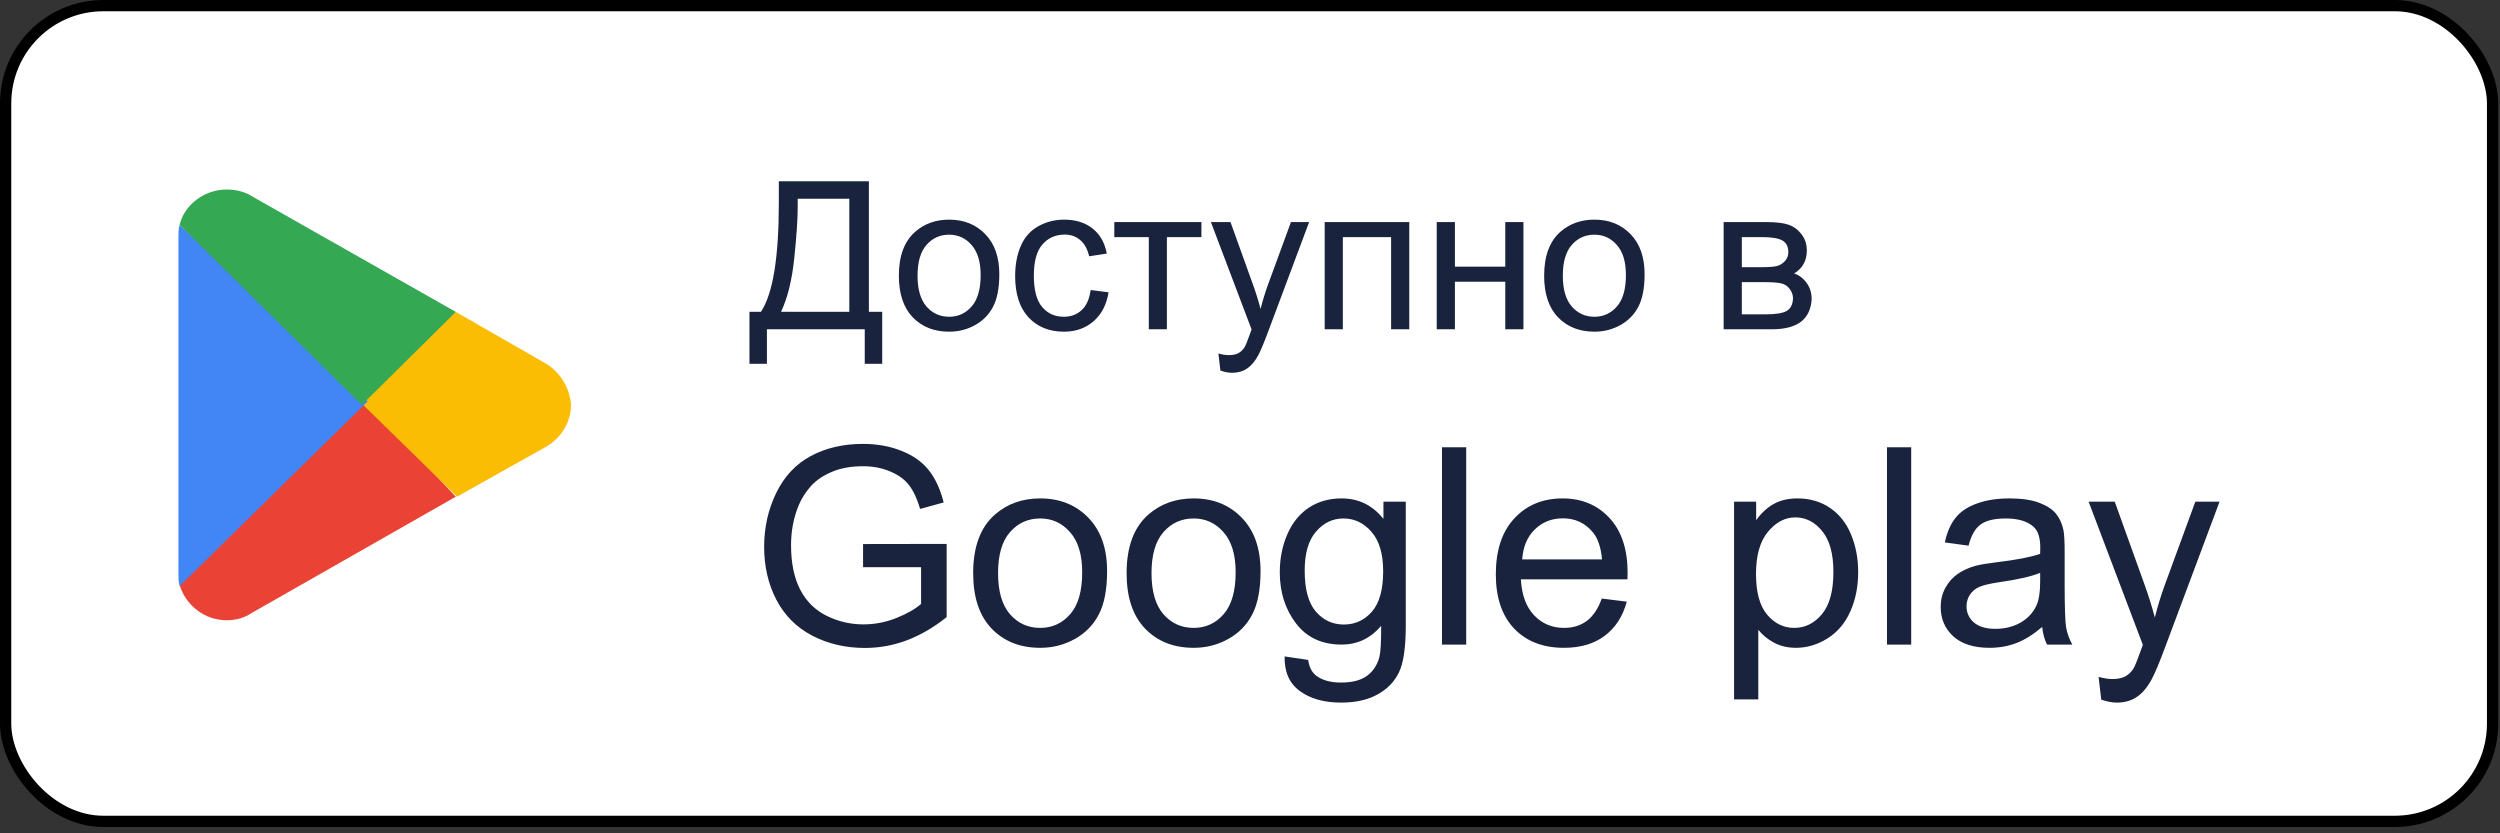
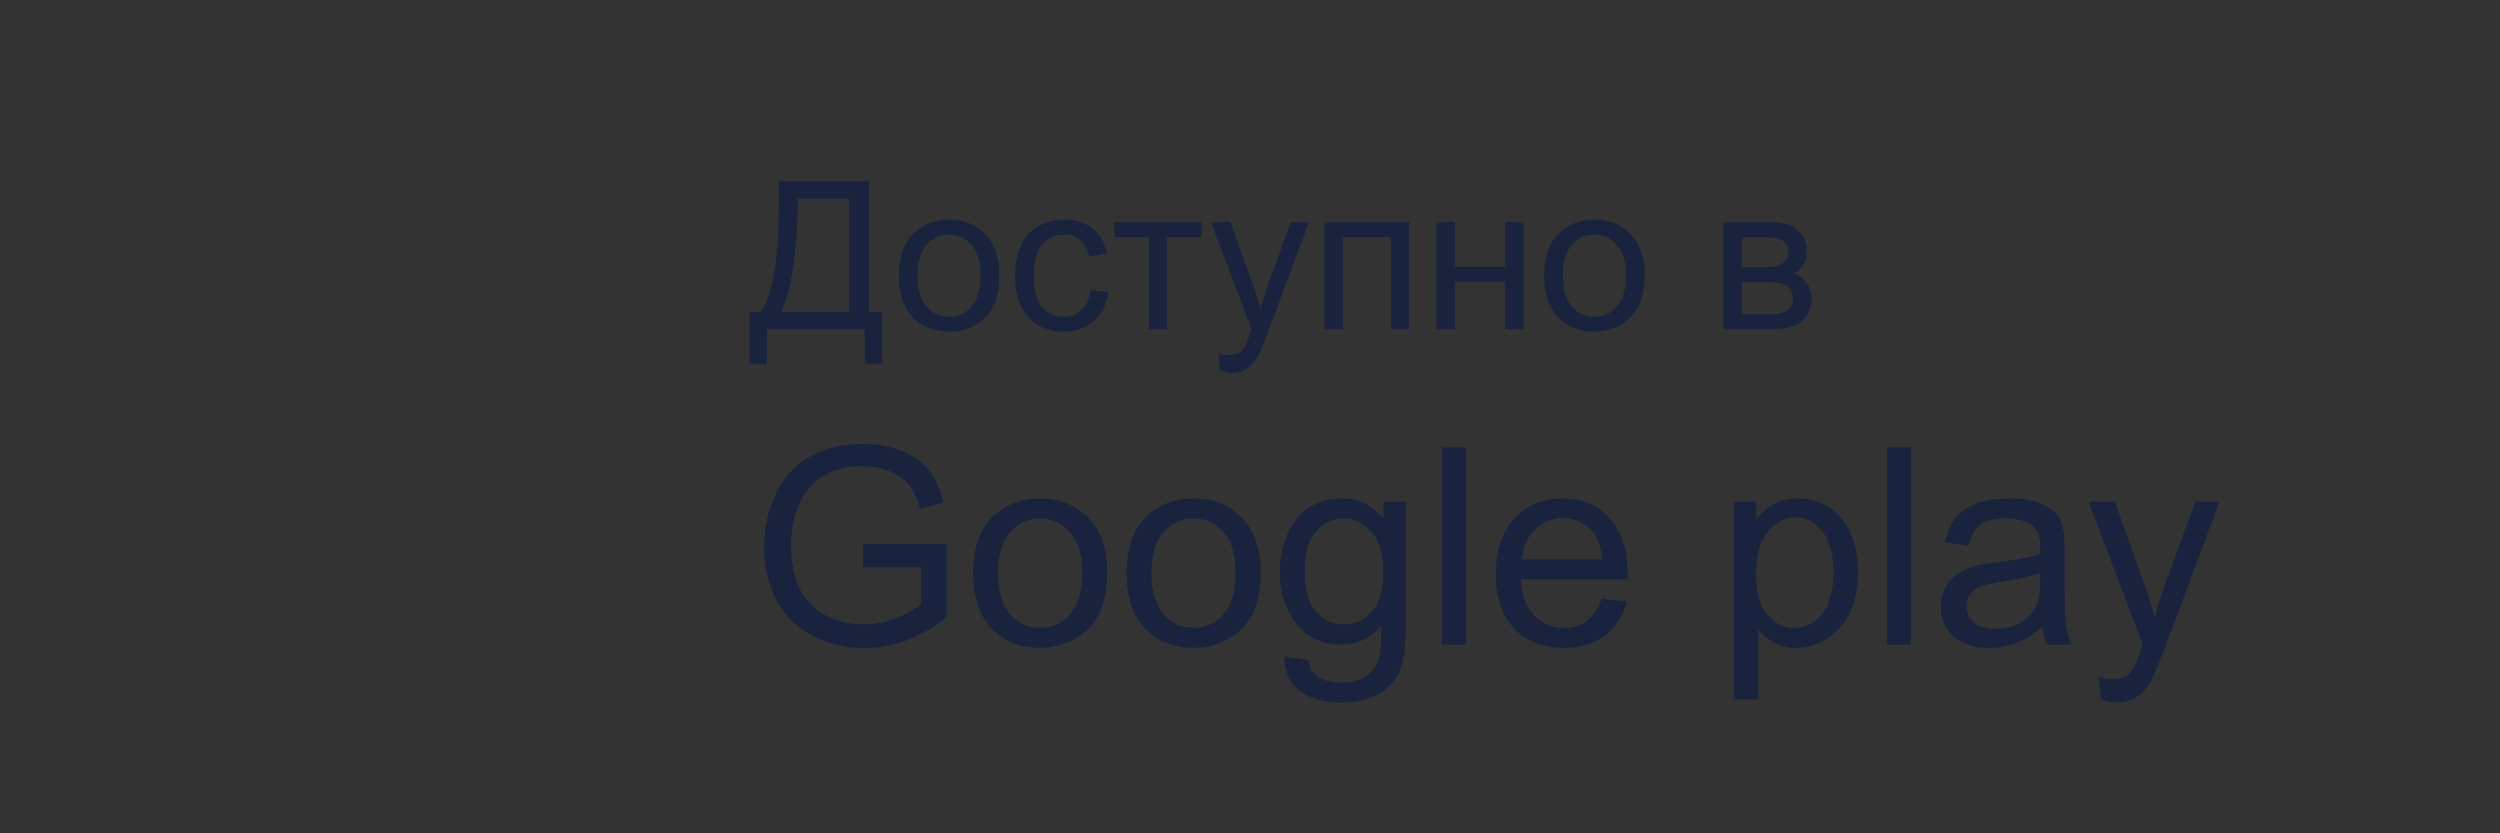
<svg xmlns="http://www.w3.org/2000/svg" width="222" height="74" viewBox="0 0 222 74" fill="none">
  <rect x="0" y="0" width="222" height="74" fill="#333333" stroke="none" />
-   <rect x="0.5" y="0.5" width="220.841" height="72.437" rx="8.68" fill="white" stroke="black" />
  <path d="M69.16 16.097H77.157V27.688H78.34V32.305H76.789V29.239H68.103V32.305H66.552V27.688H67.574C68.632 26.093 69.16 22.869 69.16 18.016V16.097ZM75.418 17.648H70.837V18.32C70.837 19.438 70.735 20.968 70.532 22.91C70.335 24.847 69.943 26.439 69.358 27.688H75.418V17.648ZM79.819 24.479C79.819 22.716 80.309 21.41 81.29 20.562C82.108 19.857 83.106 19.504 84.284 19.504C85.592 19.504 86.662 19.934 87.493 20.795C88.324 21.649 88.739 22.833 88.739 24.345C88.739 25.57 88.554 26.535 88.183 27.24C87.819 27.939 87.284 28.483 86.579 28.872C85.879 29.26 85.114 29.454 84.284 29.454C82.951 29.454 81.872 29.027 81.047 28.172C80.229 27.318 79.819 26.087 79.819 24.479ZM81.478 24.479C81.478 25.698 81.744 26.613 82.276 27.222C82.807 27.826 83.477 28.128 84.284 28.128C85.084 28.128 85.751 27.823 86.283 27.213C86.815 26.604 87.081 25.674 87.081 24.425C87.081 23.248 86.812 22.358 86.274 21.754C85.742 21.144 85.078 20.84 84.284 20.84C83.477 20.84 82.807 21.141 82.276 21.745C81.744 22.349 81.478 23.26 81.478 24.479ZM96.852 25.752L98.439 25.958C98.265 27.052 97.82 27.91 97.103 28.531C96.392 29.147 95.516 29.454 94.476 29.454C93.173 29.454 92.124 29.03 91.33 28.181C90.541 27.327 90.146 26.105 90.146 24.515C90.146 23.487 90.317 22.588 90.657 21.817C90.998 21.046 91.515 20.469 92.208 20.087C92.907 19.698 93.666 19.504 94.485 19.504C95.519 19.504 96.365 19.767 97.022 20.293C97.68 20.813 98.101 21.554 98.286 22.516L96.717 22.758C96.568 22.119 96.302 21.637 95.919 21.315C95.543 20.992 95.086 20.831 94.548 20.831C93.735 20.831 93.075 21.123 92.567 21.709C92.059 22.289 91.805 23.209 91.805 24.47C91.805 25.749 92.05 26.678 92.54 27.258C93.03 27.838 93.669 28.128 94.458 28.128C95.092 28.128 95.621 27.933 96.045 27.545C96.469 27.157 96.738 26.559 96.852 25.752ZM98.95 19.719H106.686V21.055H103.62V29.239H102.015V21.055H98.95V19.719ZM108.371 32.906L108.192 31.391C108.544 31.486 108.852 31.534 109.115 31.534C109.474 31.534 109.761 31.474 109.976 31.355C110.191 31.235 110.367 31.068 110.505 30.853C110.606 30.692 110.771 30.291 110.998 29.652C111.028 29.562 111.075 29.43 111.141 29.257L107.528 19.719H109.268L111.249 25.232C111.506 25.931 111.736 26.666 111.939 27.437C112.124 26.696 112.345 25.973 112.602 25.268L114.637 19.719H116.251L112.629 29.401C112.241 30.447 111.939 31.167 111.724 31.561C111.437 32.093 111.108 32.481 110.738 32.726C110.367 32.977 109.925 33.103 109.411 33.103C109.1 33.103 108.754 33.037 108.371 32.906ZM117.631 19.719H125.144V29.239H123.53V21.055H119.245V29.239H117.631V19.719ZM127.582 19.719H129.196V23.681H133.669V19.719H135.282V29.239H133.669V25.017H129.196V29.239H127.582V19.719ZM137.12 24.479C137.12 22.716 137.61 21.41 138.59 20.562C139.409 19.857 140.407 19.504 141.584 19.504C142.893 19.504 143.963 19.934 144.794 20.795C145.624 21.649 146.04 22.833 146.04 24.345C146.04 25.57 145.855 26.535 145.484 27.24C145.119 27.939 144.585 28.483 143.879 28.872C143.18 29.26 142.415 29.454 141.584 29.454C140.252 29.454 139.173 29.027 138.348 28.172C137.53 27.318 137.12 26.087 137.12 24.479ZM138.779 24.479C138.779 25.698 139.045 26.613 139.576 27.222C140.108 27.826 140.778 28.128 141.584 28.128C142.385 28.128 143.052 27.823 143.584 27.213C144.115 26.604 144.381 25.674 144.381 24.425C144.381 23.248 144.112 22.358 143.575 21.754C143.043 21.144 142.379 20.84 141.584 20.84C140.778 20.84 140.108 21.141 139.576 21.745C139.045 22.349 138.779 23.26 138.779 24.479ZM153.059 19.719H156.779C157.694 19.719 158.372 19.797 158.814 19.952C159.262 20.102 159.645 20.379 159.962 20.786C160.284 21.192 160.446 21.679 160.446 22.247C160.446 22.701 160.35 23.099 160.159 23.439C159.974 23.774 159.693 24.055 159.316 24.282C159.764 24.431 160.135 24.712 160.428 25.125C160.727 25.531 160.876 26.015 160.876 26.577C160.816 27.479 160.493 28.149 159.908 28.585C159.322 29.021 158.471 29.239 157.353 29.239H153.059V19.719ZM154.673 23.726H156.394C157.081 23.726 157.553 23.69 157.81 23.619C158.067 23.547 158.297 23.403 158.5 23.188C158.704 22.967 158.805 22.704 158.805 22.399C158.805 21.897 158.626 21.548 158.267 21.351C157.915 21.153 157.308 21.055 156.448 21.055H154.673V23.726ZM154.673 27.913H156.797C157.712 27.913 158.339 27.808 158.68 27.599C159.02 27.384 159.2 27.016 159.218 26.496C159.218 26.191 159.119 25.91 158.922 25.654C158.724 25.39 158.468 25.226 158.151 25.16C157.834 25.089 157.326 25.053 156.627 25.053H154.673V27.913ZM76.64 50.367V48.311L84.062 48.299V54.801C82.923 55.709 81.748 56.395 80.536 56.857C79.325 57.311 78.082 57.538 76.807 57.538C75.086 57.538 73.52 57.172 72.11 56.438C70.707 55.697 69.648 54.63 68.93 53.235C68.213 51.841 67.855 50.283 67.855 48.562C67.855 46.856 68.209 45.267 68.918 43.793C69.636 42.31 70.664 41.211 72.002 40.494C73.341 39.776 74.883 39.418 76.628 39.418C77.895 39.418 79.038 39.625 80.058 40.039C81.086 40.446 81.891 41.016 82.473 41.749C83.055 42.482 83.497 43.438 83.799 44.617L81.708 45.191C81.445 44.299 81.118 43.597 80.728 43.087C80.337 42.577 79.779 42.171 79.054 41.868C78.329 41.557 77.524 41.402 76.64 41.402C75.58 41.402 74.664 41.565 73.891 41.892C73.118 42.211 72.492 42.633 72.014 43.159C71.544 43.685 71.177 44.263 70.915 44.892C70.468 45.976 70.245 47.151 70.245 48.418C70.245 49.98 70.512 51.287 71.046 52.339C71.588 53.391 72.373 54.171 73.401 54.681C74.429 55.191 75.52 55.446 76.676 55.446C77.68 55.446 78.66 55.255 79.616 54.873C80.572 54.482 81.297 54.068 81.791 53.63V50.367H76.64ZM86.417 50.892C86.417 48.542 87.07 46.801 88.377 45.669C89.469 44.729 90.8 44.259 92.37 44.259C94.115 44.259 95.541 44.832 96.649 45.98C97.756 47.119 98.31 48.697 98.31 50.713C98.31 52.347 98.063 53.634 97.569 54.574C97.083 55.506 96.37 56.231 95.429 56.749C94.497 57.267 93.477 57.526 92.37 57.526C90.593 57.526 89.154 56.956 88.055 55.817C86.963 54.677 86.417 53.036 86.417 50.892ZM88.628 50.892C88.628 52.518 88.983 53.737 89.692 54.55C90.401 55.355 91.294 55.757 92.37 55.757C93.437 55.757 94.326 55.351 95.035 54.538C95.744 53.725 96.099 52.486 96.099 50.821C96.099 49.251 95.74 48.064 95.023 47.259C94.314 46.446 93.429 46.04 92.37 46.04C91.294 46.04 90.401 46.442 89.692 47.247C88.983 48.052 88.628 49.267 88.628 50.892ZM100.043 50.892C100.043 48.542 100.697 46.801 102.003 45.669C103.095 44.729 104.426 44.259 105.996 44.259C107.741 44.259 109.167 44.832 110.275 45.98C111.382 47.119 111.936 48.697 111.936 50.713C111.936 52.347 111.689 53.634 111.195 54.574C110.709 55.506 109.996 56.231 109.055 56.749C108.123 57.267 107.103 57.526 105.996 57.526C104.219 57.526 102.78 56.956 101.681 55.817C100.589 54.677 100.043 53.036 100.043 50.892ZM102.254 50.892C102.254 52.518 102.609 53.737 103.318 54.55C104.027 55.355 104.92 55.757 105.996 55.757C107.063 55.757 107.952 55.351 108.661 54.538C109.37 53.725 109.725 52.486 109.725 50.821C109.725 49.251 109.366 48.064 108.649 47.259C107.94 46.446 107.055 46.04 105.996 46.04C104.92 46.04 104.027 46.442 103.318 47.247C102.609 48.052 102.254 49.267 102.254 50.892ZM114.075 58.291L116.167 58.602C116.255 59.247 116.498 59.717 116.896 60.012C117.43 60.411 118.159 60.61 119.084 60.61C120.08 60.61 120.849 60.411 121.39 60.012C121.932 59.614 122.299 59.056 122.49 58.339C122.602 57.901 122.653 56.98 122.646 55.578C121.705 56.685 120.534 57.239 119.131 57.239C117.386 57.239 116.036 56.61 115.08 55.351C114.123 54.092 113.645 52.582 113.645 50.821C113.645 49.609 113.864 48.494 114.303 47.474C114.741 46.446 115.374 45.653 116.203 45.095C117.04 44.538 118.02 44.259 119.143 44.259C120.641 44.259 121.877 44.864 122.849 46.075V44.546H124.833V55.518C124.833 57.494 124.63 58.893 124.223 59.713C123.825 60.542 123.187 61.196 122.311 61.674C121.442 62.152 120.371 62.391 119.096 62.391C117.582 62.391 116.358 62.048 115.426 61.363C114.494 60.686 114.044 59.662 114.075 58.291ZM115.856 50.665C115.856 52.331 116.187 53.546 116.849 54.311C117.51 55.076 118.339 55.458 119.335 55.458C120.323 55.458 121.151 55.08 121.821 54.323C122.49 53.558 122.825 52.363 122.825 50.737C122.825 49.183 122.478 48.012 121.785 47.223C121.1 46.434 120.271 46.04 119.299 46.04C118.343 46.04 117.53 46.43 116.86 47.211C116.191 47.984 115.856 49.135 115.856 50.665ZM128.048 57.239V39.717H130.2V57.239H128.048ZM142.236 53.151L144.459 53.426C144.108 54.725 143.459 55.733 142.511 56.45C141.563 57.167 140.351 57.526 138.877 57.526C137.021 57.526 135.546 56.956 134.455 55.817C133.371 54.669 132.829 53.064 132.829 51C132.829 48.864 133.379 47.207 134.479 46.028C135.578 44.848 137.005 44.259 138.758 44.259C140.455 44.259 141.841 44.836 142.917 45.992C143.993 47.147 144.531 48.773 144.531 50.868C144.531 50.996 144.527 51.187 144.519 51.442H135.052C135.132 52.837 135.526 53.904 136.236 54.645C136.945 55.387 137.829 55.757 138.889 55.757C139.678 55.757 140.351 55.55 140.909 55.136C141.467 54.721 141.909 54.06 142.236 53.151ZM135.172 49.673H142.26C142.164 48.605 141.893 47.805 141.447 47.271C140.762 46.442 139.873 46.028 138.782 46.028C137.793 46.028 136.961 46.358 136.283 47.02C135.614 47.681 135.244 48.566 135.172 49.673ZM153.985 62.104V44.546H155.946V46.195C156.408 45.55 156.93 45.068 157.511 44.749C158.093 44.422 158.798 44.259 159.627 44.259C160.711 44.259 161.667 44.538 162.496 45.095C163.324 45.653 163.95 46.442 164.372 47.462C164.794 48.474 165.006 49.586 165.006 50.797C165.006 52.096 164.771 53.267 164.3 54.311C163.838 55.347 163.161 56.144 162.268 56.701C161.384 57.251 160.452 57.526 159.472 57.526C158.754 57.526 158.109 57.375 157.535 57.072C156.969 56.769 156.503 56.387 156.137 55.925V62.104H153.985ZM155.934 50.964C155.934 52.598 156.264 53.805 156.926 54.586C157.587 55.367 158.388 55.757 159.328 55.757C160.284 55.757 161.101 55.355 161.778 54.55C162.464 53.737 162.806 52.482 162.806 50.785C162.806 49.167 162.472 47.956 161.802 47.151C161.141 46.346 160.348 45.944 159.424 45.944C158.507 45.944 157.695 46.374 156.985 47.235C156.284 48.087 155.934 49.331 155.934 50.964ZM167.563 57.239V39.717H169.715V57.239H167.563ZM181.345 55.673C180.548 56.351 179.779 56.829 179.038 57.108C178.305 57.387 177.516 57.526 176.671 57.526C175.277 57.526 174.205 57.188 173.456 56.51C172.707 55.825 172.333 54.952 172.333 53.892C172.333 53.271 172.472 52.705 172.751 52.195C173.038 51.677 173.408 51.263 173.862 50.952C174.325 50.641 174.843 50.406 175.416 50.247C175.839 50.135 176.476 50.028 177.329 49.924C179.066 49.717 180.345 49.47 181.166 49.183C181.174 48.888 181.177 48.701 181.177 48.621C181.177 47.745 180.974 47.127 180.568 46.769C180.018 46.283 179.201 46.04 178.118 46.04C177.106 46.04 176.357 46.219 175.871 46.578C175.392 46.928 175.038 47.554 174.807 48.454L172.703 48.167C172.894 47.267 173.209 46.542 173.647 45.992C174.086 45.434 174.719 45.008 175.548 44.713C176.377 44.41 177.337 44.259 178.428 44.259C179.512 44.259 180.393 44.386 181.07 44.641C181.747 44.896 182.245 45.219 182.564 45.609C182.883 45.992 183.106 46.478 183.233 47.068C183.305 47.434 183.341 48.096 183.341 49.052V51.92C183.341 53.92 183.385 55.187 183.472 55.721C183.568 56.247 183.751 56.753 184.022 57.239H181.775C181.552 56.793 181.409 56.271 181.345 55.673ZM181.166 50.868C180.385 51.187 179.213 51.458 177.651 51.681C176.767 51.809 176.141 51.952 175.775 52.112C175.408 52.271 175.125 52.506 174.926 52.817C174.727 53.12 174.627 53.458 174.627 53.833C174.627 54.407 174.843 54.885 175.273 55.267C175.711 55.65 176.349 55.841 177.185 55.841C178.014 55.841 178.751 55.661 179.397 55.303C180.042 54.936 180.516 54.438 180.819 53.809C181.05 53.323 181.166 52.606 181.166 51.657V50.868ZM186.592 62.128L186.353 60.108C186.823 60.235 187.233 60.299 187.584 60.299C188.062 60.299 188.445 60.219 188.732 60.06C189.018 59.901 189.253 59.678 189.437 59.391C189.572 59.176 189.791 58.642 190.094 57.789C190.134 57.67 190.198 57.494 190.285 57.263L185.468 44.546H187.787L190.429 51.896C190.771 52.829 191.078 53.809 191.349 54.837C191.596 53.849 191.891 52.885 192.234 51.944L194.947 44.546H197.098L192.27 57.454C191.752 58.849 191.349 59.809 191.062 60.335C190.68 61.044 190.242 61.562 189.748 61.889C189.253 62.224 188.664 62.391 187.979 62.391C187.564 62.391 187.102 62.303 186.592 62.128Z" fill="#19233E" />
  <g clip-path="url(#clip0_465_2644)">
    <path d="M32.023 35.117L15.95 51.943C16.472 53.719 18.142 55.078 20.125 55.078C20.96 55.078 21.69 54.869 22.317 54.451L40.477 44.105L32.023 35.117Z" fill="#EA4335" />
-     <path d="M48.306 32.191L40.477 27.698L31.71 35.431L40.582 44.105L48.41 39.716C49.767 38.984 50.706 37.521 50.706 35.953C50.602 34.386 49.662 32.923 48.306 32.191Z" fill="#FBBC04" />
-     <path d="M15.95 19.965C15.845 20.278 15.845 20.696 15.845 21.114V50.898C15.845 51.316 15.845 51.629 15.95 52.047L32.65 35.64L15.95 19.965Z" fill="#4285F4" />
-     <path d="M32.128 35.953L40.477 27.698L22.421 17.456C21.795 17.038 20.96 16.829 20.125 16.829C18.142 16.829 16.367 18.188 15.95 19.965L32.128 35.953Z" fill="#34A853" />
  </g>
  <defs>
    <clipPath id="clip0_465_2644">
-       <rect width="39.614" height="42.838" fill="white" transform="translate(15.845 15.299)" />
-     </clipPath>
+       </clipPath>
  </defs>
</svg>